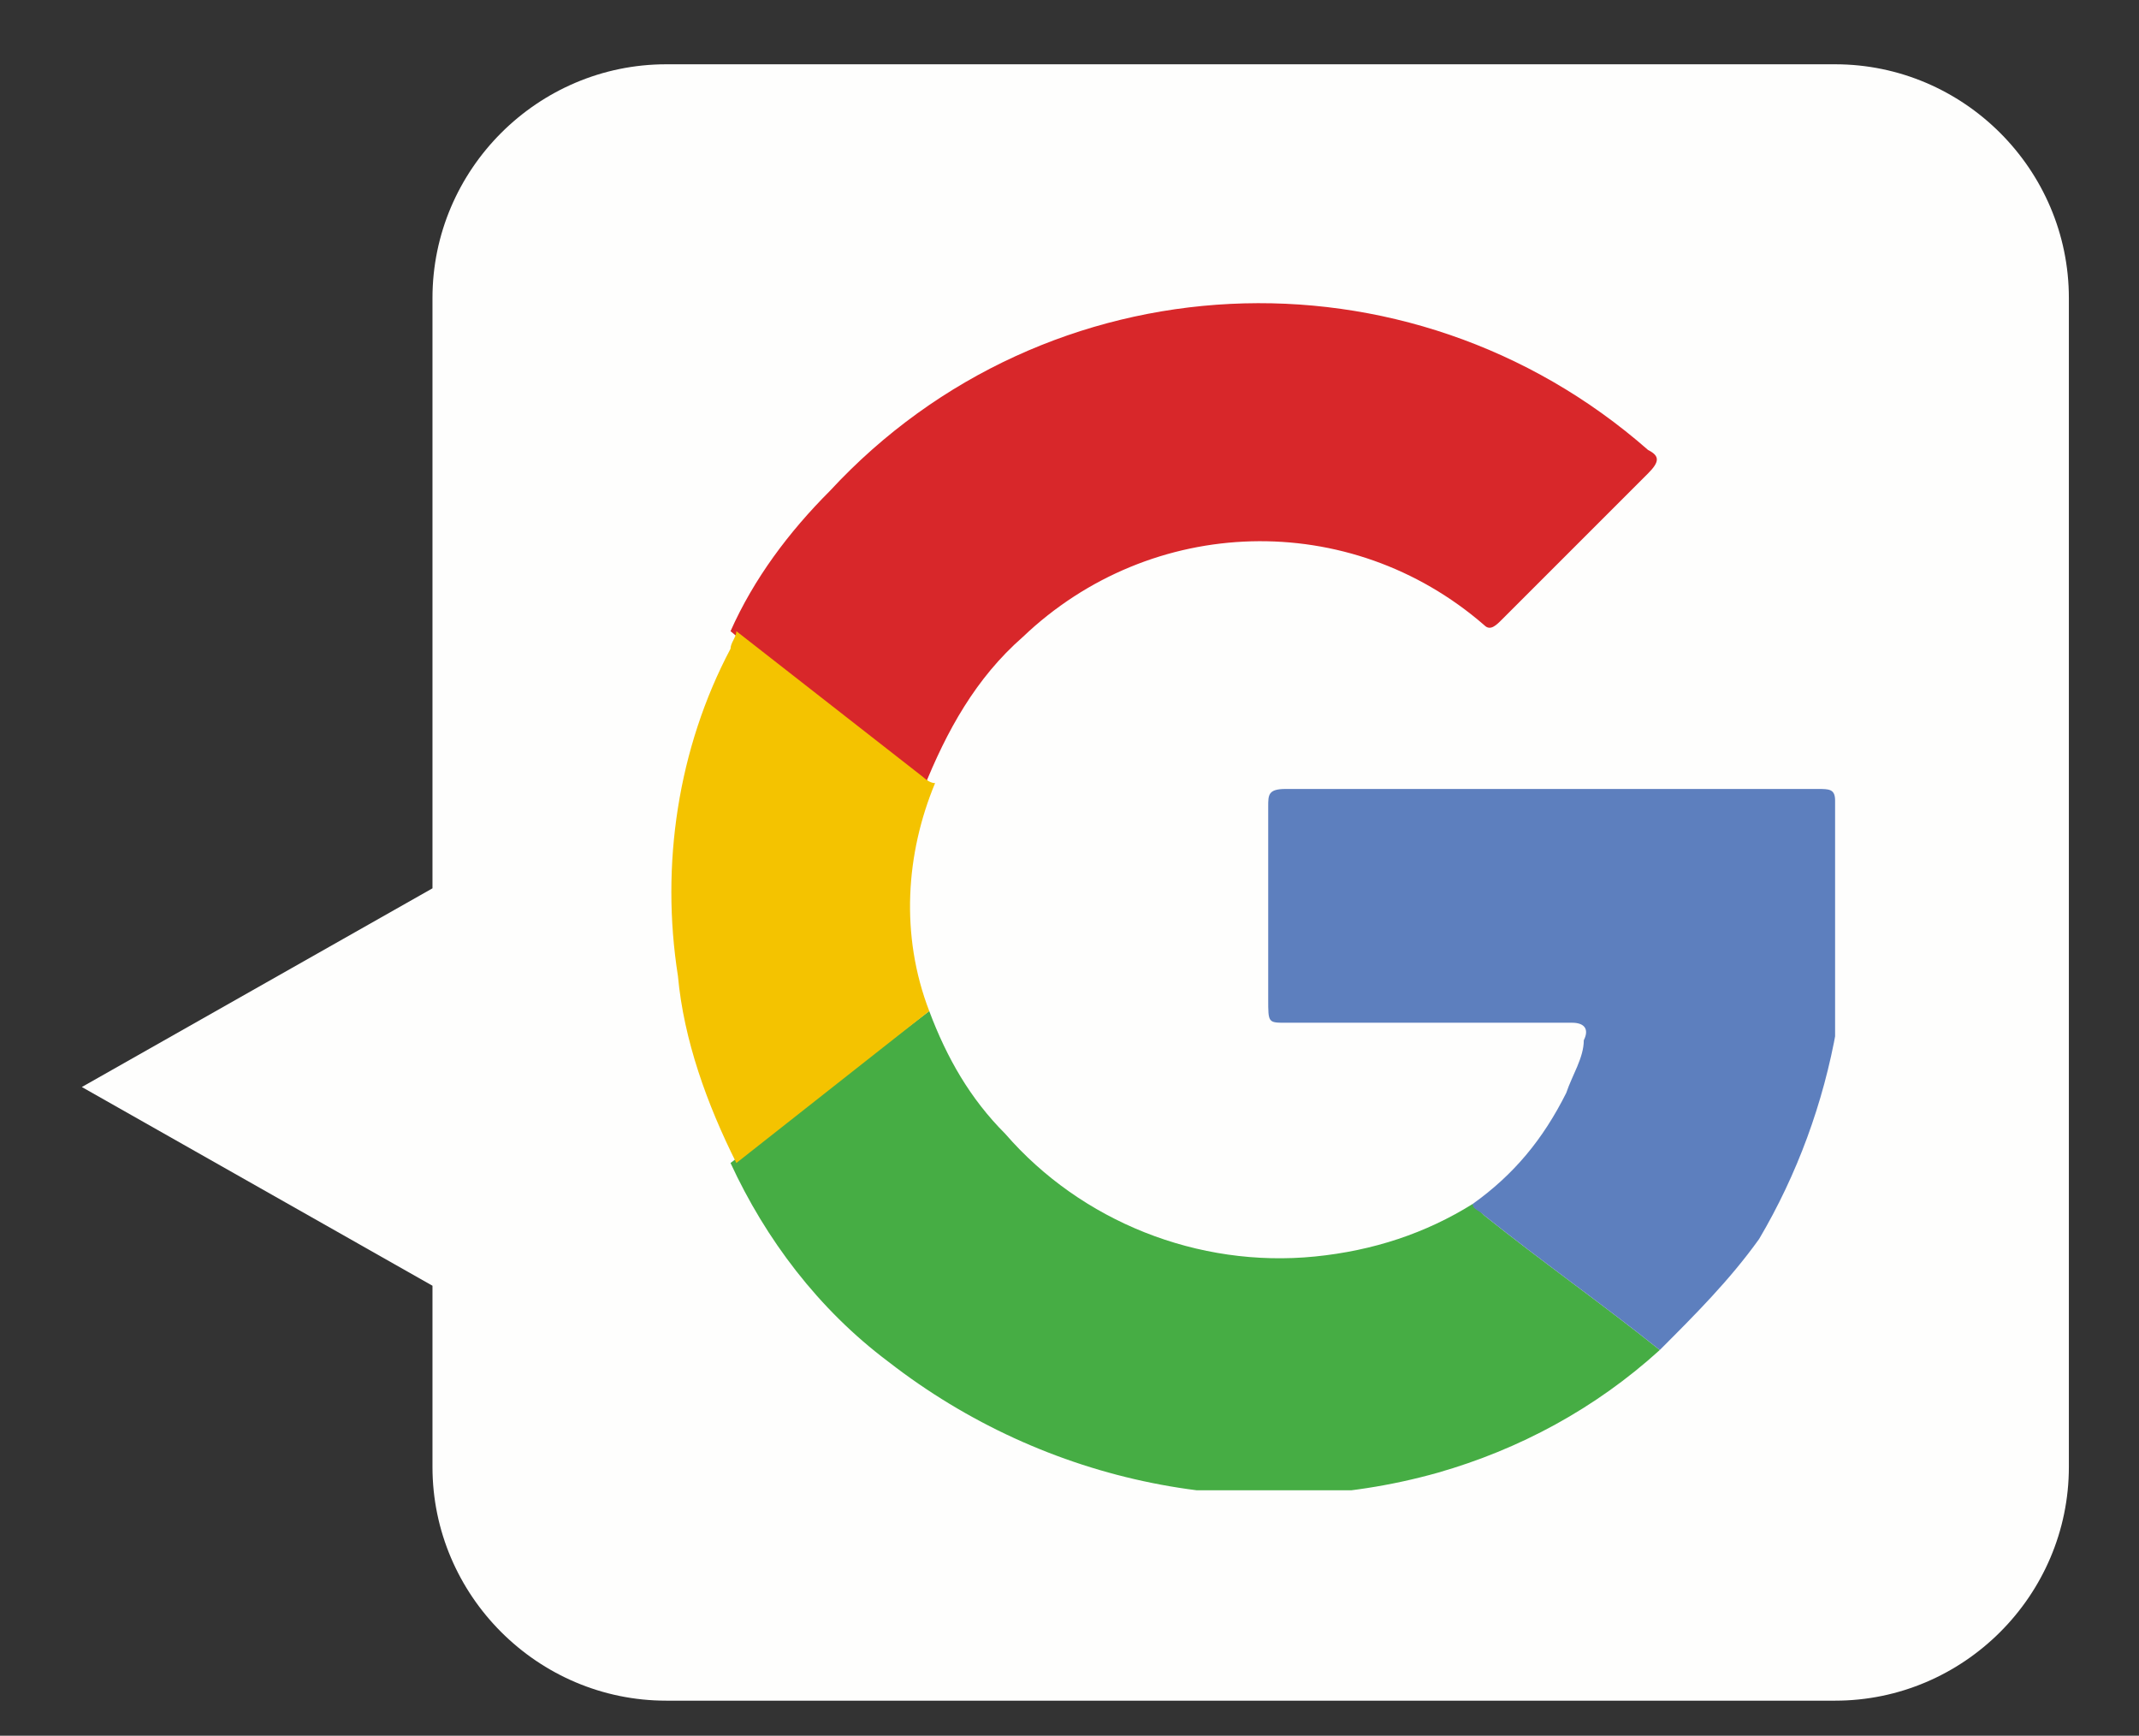
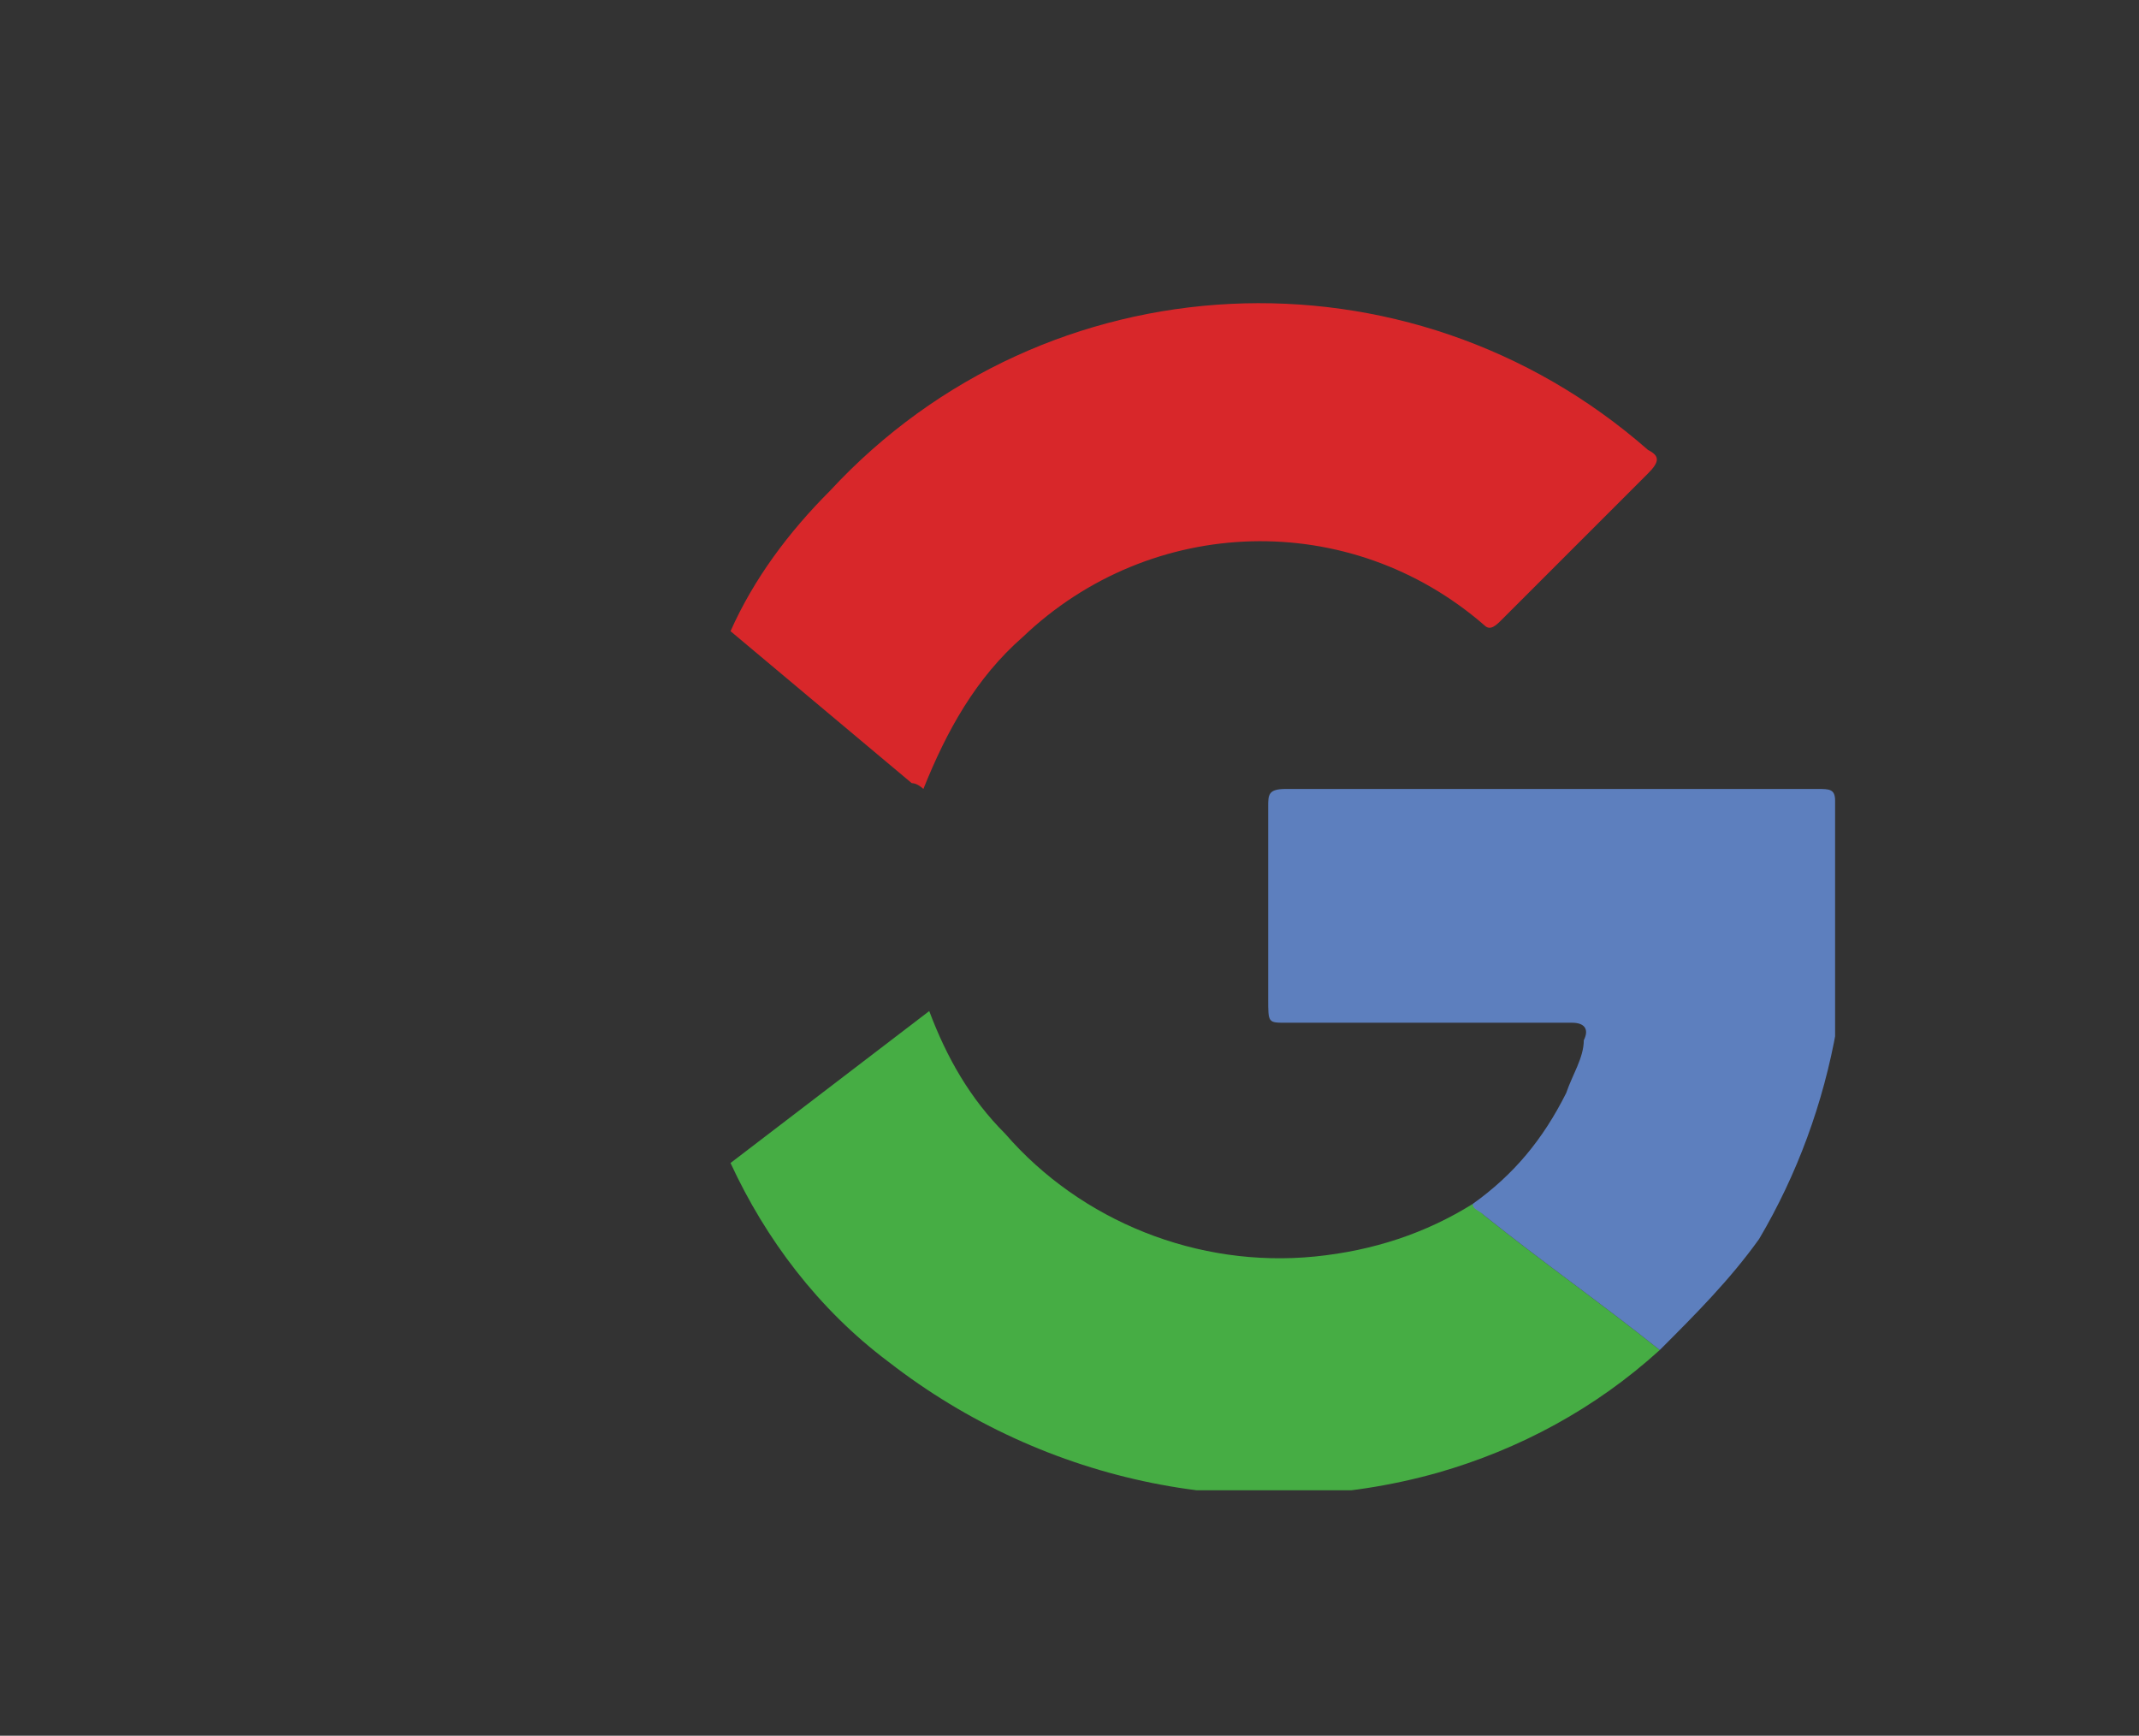
<svg xmlns="http://www.w3.org/2000/svg" xmlns:xlink="http://www.w3.org/1999/xlink" version="1.1" id="Ebene_1" x="0px" y="0px" viewBox="0 0 36.6 29.7" style="enable-background:new 0 0 36.6 29.7;" xml:space="preserve">
  <rect x="0" y="0" width="36.6" height="29.7" fill="#333333" stroke="none" />
  <style type="text/css">
	.st0{fill:#FEFEFD;}
	.st1{clip-path:url(#SVGID_00000183218900140393648810000003224745974922168724_);}
	.st2{fill-rule:evenodd;clip-rule:evenodd;fill:#D8272A;}
	.st3{fill-rule:evenodd;clip-rule:evenodd;fill:#46AD44;}
	.st4{fill-rule:evenodd;clip-rule:evenodd;fill:#5D7FBE;}
	.st5{fill-rule:evenodd;clip-rule:evenodd;fill:#F4C300;}
</style>
  <g id="Gruppe_914">
-     <path id="Vereinigungsmenge_1" class="st0" d="M11.4,29.1c-2.2,0-4-1.8-4-4V22l-6-3.4l6-3.4V5.1c0-2.2,1.8-4,4-4h20   c2.2,0,4,1.8,4,4v20c0,2.2-1.8,4-4,4C31.4,29.1,11.4,29.1,11.4,29.1z" />
    <g id="Gruppe_910">
      <g>
        <defs>
          <rect id="SVGID_1_" x="11.4" y="5.1" width="20" height="20.4" />
        </defs>
        <clipPath id="SVGID_00000109716707795752369860000018238234553337735582_">
          <use xlink:href="#SVGID_1_" style="overflow:visible;" />
        </clipPath>
        <g style="clip-path:url(#SVGID_00000109716707795752369860000018238234553337735582_);">
          <g id="Gruppe_35">
            <path id="Pfad_8" class="st2" d="M12.5,10.8c0.4-0.9,1-1.7,1.7-2.4c3.7-4,9.9-4.3,14-0.7c0.2,0.1,0.2,0.2,0,0.4       c-0.8,0.8-1.7,1.7-2.5,2.5c-0.1,0.1-0.2,0.2-0.3,0.1c-2.3-2-5.7-1.9-7.9,0.2c-0.8,0.7-1.3,1.6-1.7,2.6c0,0-0.1-0.1-0.2-0.1       L12.5,10.8" />
            <path id="Pfad_9" class="st3" d="M15.9,17.3c0.3,0.8,0.7,1.5,1.3,2.1c1.3,1.5,3.3,2.3,5.3,2.1c1-0.1,1.9-0.4,2.7-0.9       c0.1,0.1,0.2,0.2,0.2,0.2c1,0.8,2,1.5,3,2.3c-1.1,1-2.4,1.7-3.8,2.1c-3.2,0.9-6.7,0.2-9.4-1.9c-1.2-0.9-2.1-2.1-2.7-3.4       L15.9,17.3" />
            <path id="Pfad_10" class="st4" d="M28.4,23.1c-1-0.8-2-1.5-3-2.3c-0.1-0.1-0.2-0.1-0.2-0.2c0.7-0.5,1.2-1.1,1.6-1.9       c0.1-0.3,0.3-0.6,0.3-0.9c0.1-0.2,0-0.3-0.2-0.3c-1.6,0-3.3,0-4.9,0c-0.3,0-0.3,0-0.3-0.4c0-1.1,0-2.2,0-3.3       c0-0.2,0-0.3,0.3-0.3c3,0,6.1,0,9.1,0c0.2,0,0.3,0,0.3,0.2c0.5,2.6,0,5.3-1.3,7.5C29.6,21.9,29,22.5,28.4,23.1" />
-             <path id="Pfad_11" class="st5" d="M15.9,17.3l-3.3,2.6c-0.5-1-0.9-2.1-1-3.2c-0.3-1.9,0-3.9,0.9-5.6c0-0.1,0.1-0.2,0.1-0.3       l3.2,2.5c0,0,0.1,0.1,0.2,0.1C15.5,14.6,15.4,16,15.9,17.3" />
          </g>
        </g>
      </g>
    </g>
  </g>
</svg>